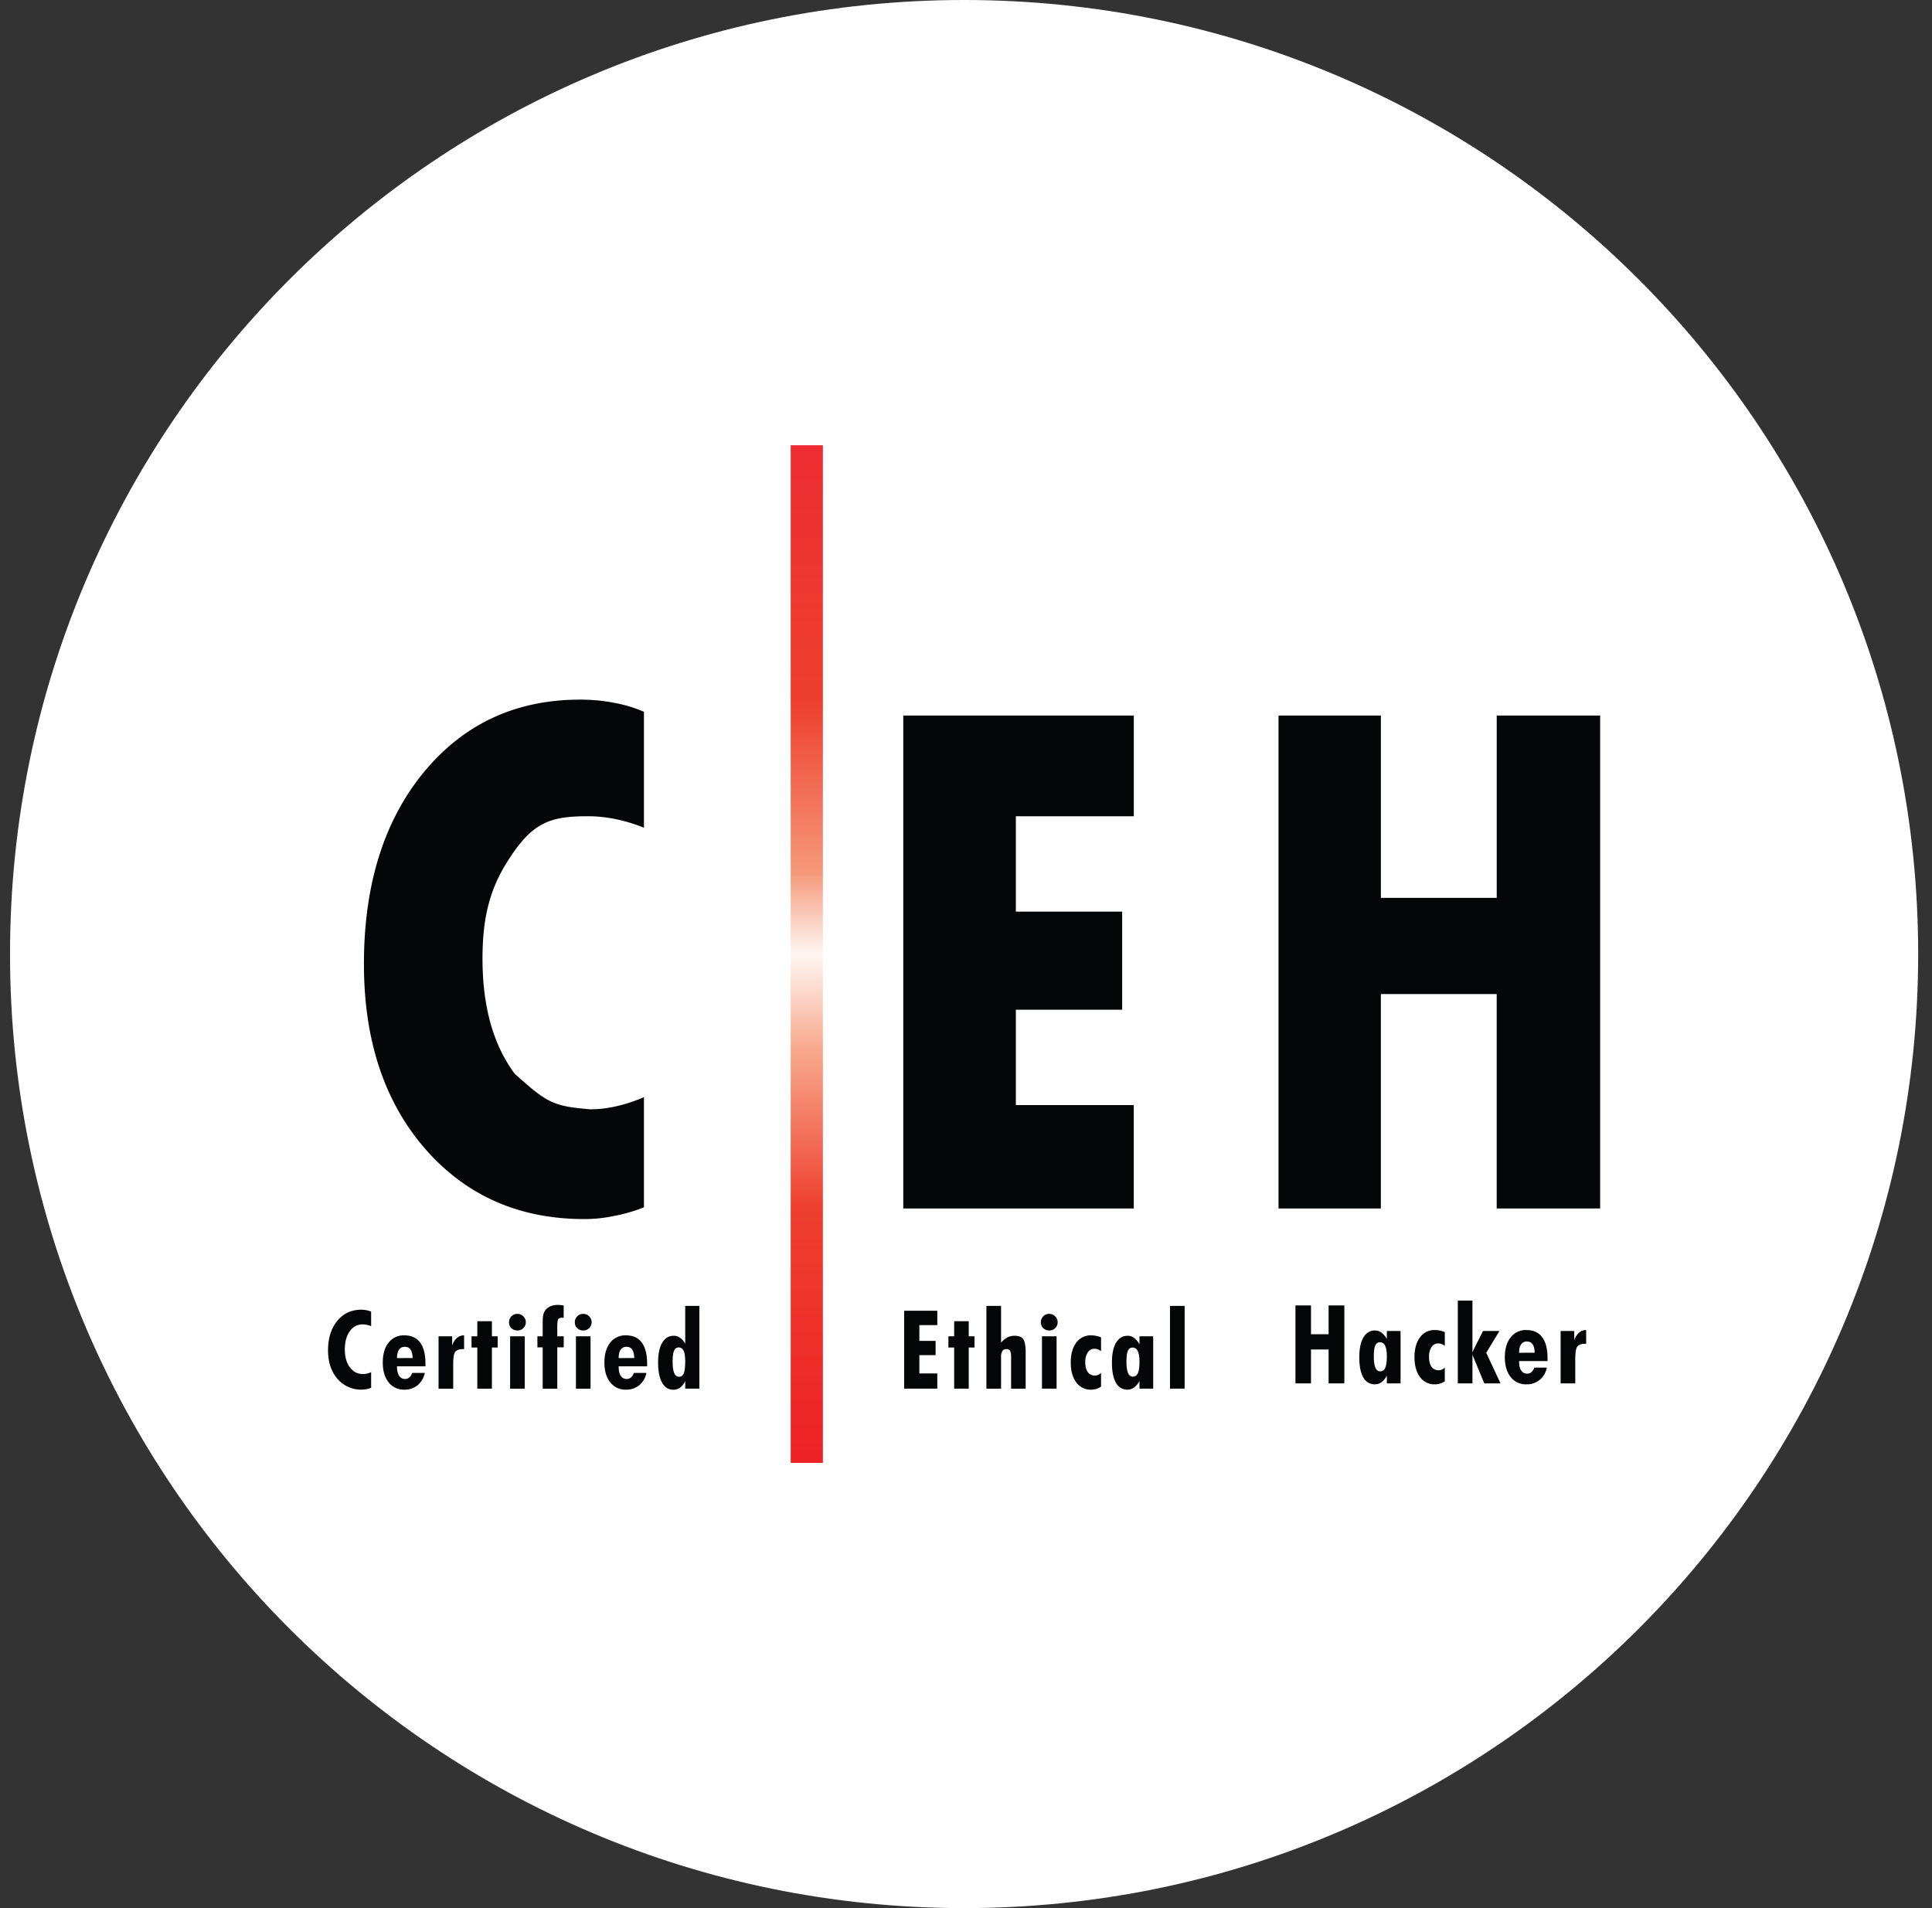
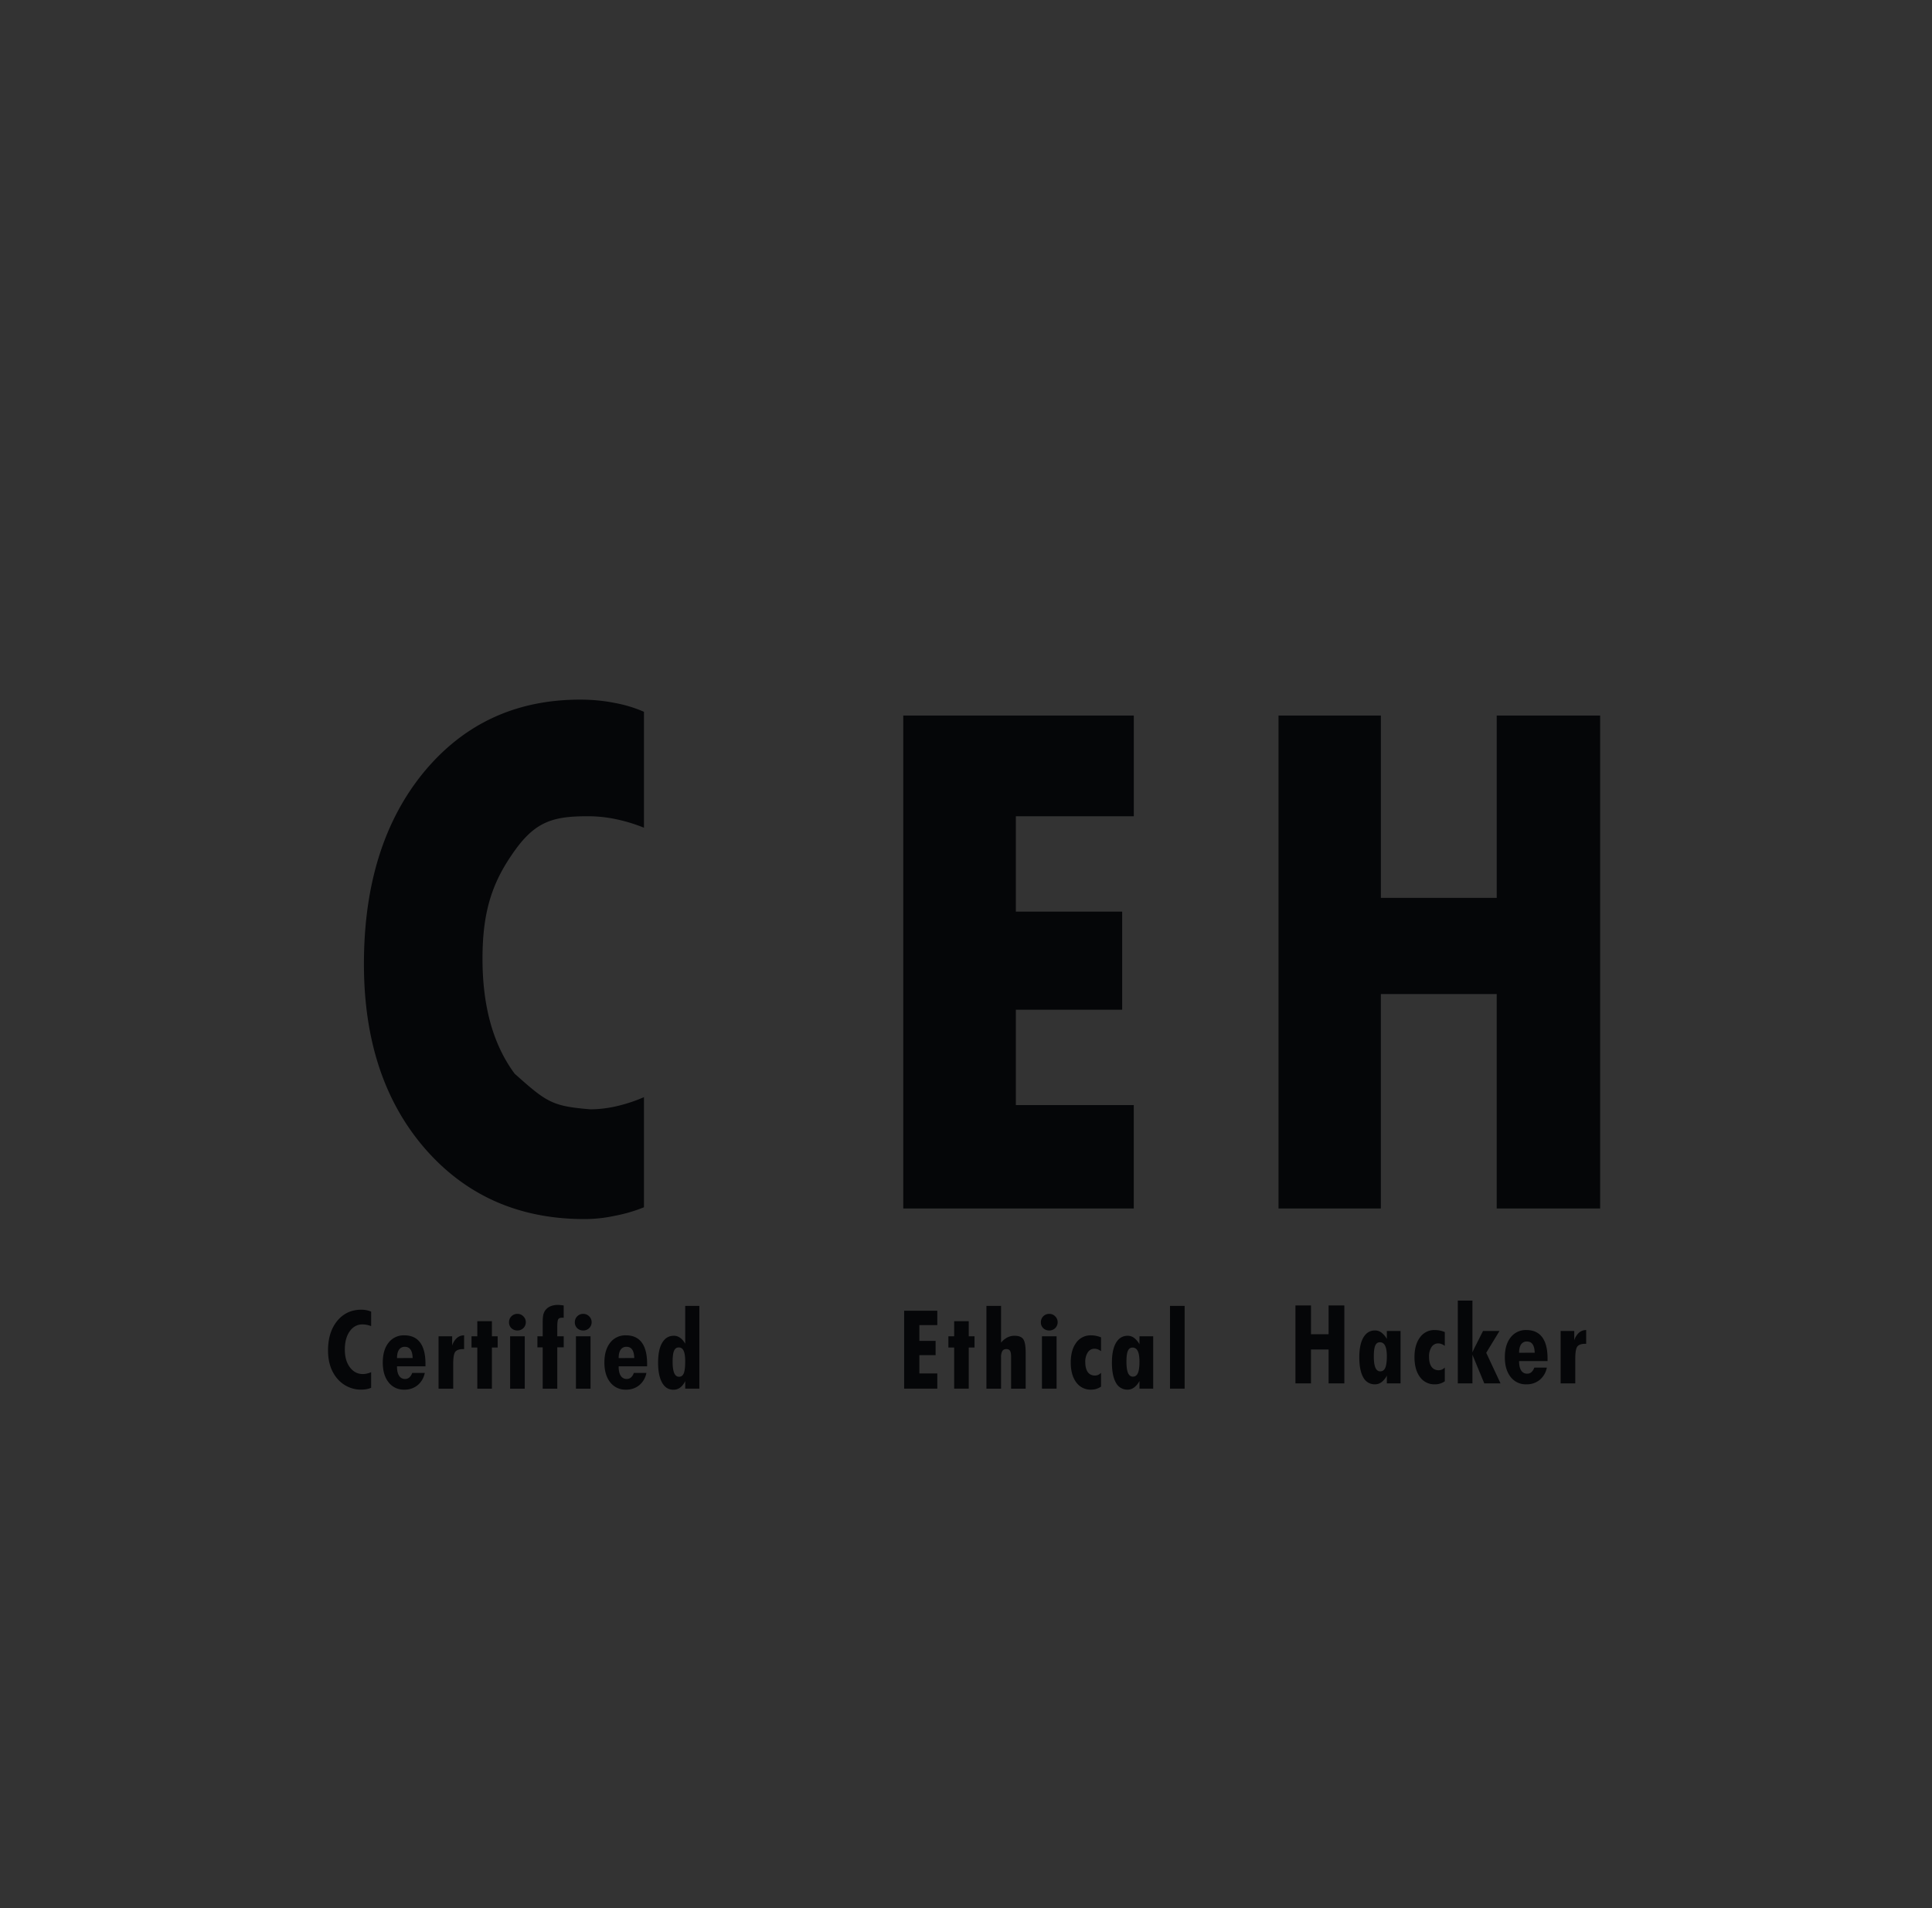
<svg xmlns="http://www.w3.org/2000/svg" width="81" height="80" viewBox="0 0 81 80" fill="none">
  <rect x="0" y="0" width="81" height="80" fill="#333333" stroke="none" />
-   <path d="M80.42 40c0 22.091-17.909 40-40 40-22.092 0-40-17.909-40-40s17.908-40 40-40c22.091 0 40 17.909 40 40z" fill="#fff" />
  <path d="M15.56 58.186a1.01 1.01 0 01-.193.056 1.3 1.3 0 01-1.22-.434c-.262-.303-.394-.7-.394-1.19 0-.511.129-.923.385-1.237.258-.313.595-.47 1.01-.47a1.122 1.122 0 01.412.079v.61a1.043 1.043 0 00-.36-.073c-.22 0-.4.096-.537.289-.137.192-.206.447-.206.765 0 .306.07.554.21.743.143.19.325.285.546.285a.744.744 0 00.17-.02c.06-.014.118-.033.177-.058v.655zm1.74-1.249c-.005-.16-.034-.277-.089-.353-.053-.078-.133-.117-.24-.117a.277.277 0 00-.242.121c-.056.08-.084.198-.084.352l.655-.003zm-.655.35v.017c0 .164.03.29.089.379a.284.284 0 00.25.132.26.26 0 00.177-.063.43.43 0 00.12-.19h.528a.884.884 0 01-.301.515.85.85 0 01-.557.186.798.798 0 01-.659-.307c-.163-.205-.244-.48-.244-.829 0-.352.081-.63.244-.835a.798.798 0 01.659-.306c.293 0 .514.1.663.302.15.202.224.5.224.893v.105h-1.193zm1.742.935v-2.196h.57v.39a.716.716 0 01.2-.32.455.455 0 01.301-.11v.577h-.04c-.162 0-.272.038-.331.114-.058.075-.086.246-.086.513v1.032h-.614zm1.624 0v-1.724h-.242v-.472h.242v-.633h.612v.633h.242v.472h-.242v1.724h-.612zm1.33-2.782c0-.1.033-.184.1-.251a.343.343 0 01.253-.103c.097 0 .18.034.247.103a.34.34 0 01.104.25.345.345 0 01-.35.343.355.355 0 01-.254-.096.332.332 0 01-.1-.246zm.046 2.782v-2.196H22v2.196h-.613zm2.246-3.488v.515h-.03a.3.3 0 00-.04-.002c-.077 0-.13.02-.158.063-.027.041-.041.156-.041.344v.372h.27v.463h-.27v1.733h-.611V56.49h-.222v-.463h.222v-.582c0-.148.009-.257.027-.329a.518.518 0 01.093-.195.53.53 0 01.215-.157.827.827 0 01.41-.046c.039.002.084.008.135.017zm.467.706c0-.1.034-.184.1-.251a.342.342 0 01.254-.103c.096 0 .179.034.247.103a.34.34 0 01.104.25.345.345 0 01-.35.343.355.355 0 01-.255-.096.332.332 0 01-.1-.246zm.046 2.782v-2.196h.613v2.196h-.613zm2.446-1.285c-.005-.16-.034-.277-.088-.353-.053-.078-.133-.117-.24-.117a.277.277 0 00-.243.121c-.056.08-.083.198-.083.352l.654-.003zm-.654.35v.017c0 .164.029.29.088.379a.284.284 0 00.251.132.26.26 0 00.177-.063.43.43 0 00.12-.19h.527a.884.884 0 01-.3.515.85.85 0 01-.558.186.798.798 0 01-.659-.307c-.163-.205-.244-.48-.244-.829 0-.352.081-.63.244-.835a.798.798 0 01.66-.306c.292 0 .513.1.663.302.149.202.224.5.224.893v.105h-1.193zm2.79-.197c0-.211-.022-.363-.066-.455-.042-.094-.112-.141-.208-.141-.09 0-.154.047-.195.141-.04.094-.059.247-.059.459 0 .21.022.368.066.472.045.105.113.157.204.157.092 0 .157-.048.197-.143.04-.097.06-.26.06-.49zm.593 1.132h-.593v-.32a.72.72 0 01-.213.275.466.466 0 01-.283.09c-.204 0-.362-.099-.473-.296-.112-.198-.168-.48-.168-.843 0-.36.057-.637.172-.831.115-.195.277-.293.487-.293.095 0 .182.027.26.083.08.055.153.138.218.25v-1.585h.593v3.47zm8.586 0v-3.268h1.39v.604h-.752v.66h.681v.6h-.681v.766h.752v.638h-1.39zm2.097 0v-1.724h-.242v-.472h.242v-.633h.611v.633h.242v.472h-.242v1.724h-.611zm2.387 0v-1.33c0-.125-.015-.21-.045-.257-.03-.048-.082-.072-.154-.072-.079 0-.135.028-.17.083a.536.536 0 00-.052.273v1.303h-.614v-3.47h.614v1.54a.847.847 0 01.263-.217.663.663 0 01.305-.071c.174 0 .295.047.362.143.068.096.102.287.102.575v1.5h-.611zm1.249-2.782a.343.343 0 01.353-.354c.096 0 .178.034.246.103a.34.34 0 01.104.25.345.345 0 01-.35.343.355.355 0 01-.254-.096.332.332 0 01-.1-.246zm.045 2.782v-2.196h.613v2.196h-.613zm2.477-1.572a.56.56 0 00-.14-.078.397.397 0 00-.136-.024.324.324 0 00-.28.152.703.703 0 00-.105.407c0 .181.035.32.104.419.071.097.17.145.3.145a.345.345 0 00.135-.026.432.432 0 00.122-.088v.578a.712.712 0 01-.42.128.737.737 0 01-.621-.307c-.153-.205-.229-.483-.229-.835 0-.348.077-.624.231-.829a.735.735 0 01.618-.306c.074 0 .146.007.215.022.07.014.138.034.206.063v.58zm1.611.44c0-.2-.024-.349-.073-.446-.046-.097-.12-.145-.22-.145-.088 0-.153.046-.194.14-.04.093-.059.244-.059.455 0 .209.022.366.066.47.045.103.113.154.204.154.096 0 .166-.05.21-.15.044-.1.066-.26.066-.478zm.575 1.132h-.575v-.324a.79.79 0 01-.224.273.455.455 0 01-.276.092.535.535 0 01-.487-.291c-.112-.194-.168-.476-.168-.845 0-.358.058-.635.172-.83.117-.195.279-.293.487-.293.098 0 .187.029.267.087a.849.849 0 01.229.27v-.335h.575v2.196zm.705 0v-3.47h.614v3.47h-.614zM54.312 58v-3.268h.652v1.208h.738v-1.208h.66V58h-.66v-1.422h-.738V58h-.652zm3.832-1.133c0-.2-.024-.348-.073-.445-.046-.097-.12-.146-.22-.146-.088 0-.153.047-.194.141-.04.093-.059.244-.059.455 0 .209.022.365.066.47.045.103.113.154.204.154.096 0 .166-.05.21-.15.044-.1.066-.26.066-.479zM58.719 58h-.575v-.325a.79.79 0 01-.224.274.455.455 0 01-.276.091.535.535 0 01-.487-.29c-.112-.195-.168-.476-.168-.845 0-.358.058-.635.172-.83.116-.196.279-.294.487-.294.098 0 .187.03.267.088a.849.849 0 01.229.27v-.335h.575V58zm1.855-1.572a.555.555 0 00-.14-.078.397.397 0 00-.136-.025.324.324 0 00-.281.153.704.704 0 00-.104.407c0 .18.035.32.104.419.071.097.17.145.299.145a.345.345 0 00.136-.027.432.432 0 00.122-.087v.578a.713.713 0 01-.421.127.737.737 0 01-.62-.306c-.153-.205-.23-.483-.23-.835 0-.348.078-.624.232-.829a.735.735 0 01.618-.306c.074 0 .145.007.215.022.07.013.138.034.206.063v.58zm1.158.278a3.18 3.18 0 01.102-.224c.012-.024.02-.042.027-.053l.315-.625h.69l-.555.913L62.91 58h-.681l-.496-1.198V58h-.614v-3.47h.614v2.176zm2.611.009c-.005-.16-.034-.278-.088-.354-.053-.077-.133-.116-.24-.116a.277.277 0 00-.242.12c-.056.081-.084.198-.084.352l.654-.002zm-.654.35v.017c0 .164.03.29.088.379a.285.285 0 00.251.132.26.26 0 00.177-.063.429.429 0 00.12-.19h.527a.883.883 0 01-.3.514.849.849 0 01-.558.186.798.798 0 01-.658-.306c-.163-.205-.245-.481-.245-.829 0-.352.082-.63.245-.835a.798.798 0 01.658-.306c.293 0 .514.1.664.302.15.201.224.499.224.893v.105h-1.193zM65.43 58v-2.196h.571v.39a.716.716 0 01.2-.32.454.454 0 01.3-.11v.577h-.04c-.162 0-.272.038-.33.114-.058.075-.087.246-.087.513V58h-.613zm-27.56-7.333V30h9.665v4.222H42.59v4h4.457v4.111H42.59v4h4.944v4.334h-9.663zm15.732 0V30h4.292v7.644h4.857V30h4.336v20.667H62.75v-8.989h-4.857v8.989h-4.292zm-26.604-.05a6.548 6.548 0 01-1.25.363c-.412.088-.83.131-1.25.131-2.737 0-4.964-.984-6.68-2.953-1.707-1.969-2.56-4.549-2.56-7.74 0-3.316.834-5.993 2.5-8.03 1.678-2.036 3.865-3.055 6.563-3.055.5 0 .97.044 1.412.131.441.078.863.204 1.265.379v4.86a6.804 6.804 0 00-1.206-.364 5.688 5.688 0 00-1.133-.117c-1.432 0-2.189.194-3.082 1.445-.892 1.25-1.348 2.453-1.348 4.519 0 1.988.436 3.598 1.348 4.83 1.349 1.206 1.574 1.362 3.17 1.493.363 0 .73-.044 1.104-.13A6.607 6.607 0 0026.998 46v4.617z" fill="#050608" />
-   <path d="M33.151 18.667H34.5v42.666h-1.35V18.667z" fill="url(#paint0_linear_4220_5727)" />
  <defs>
    <linearGradient id="paint0_linear_4220_5727" x1="33.826" y1="18.667" x2="33.826" y2="61.333" gradientUnits="userSpaceOnUse">
      <stop stop-color="#ED2D32" />
      <stop offset=".25" stop-color="#EE3F2E" />
      <stop offset=".419" stop-color="#F59879" />
      <stop offset=".5" stop-color="#FEF6F3" />
      <stop offset=".591" stop-color="#F8AB8F" />
      <stop offset=".75" stop-color="#EE3F2E" />
      <stop offset="1" stop-color="#EE2126" />
    </linearGradient>
  </defs>
</svg>